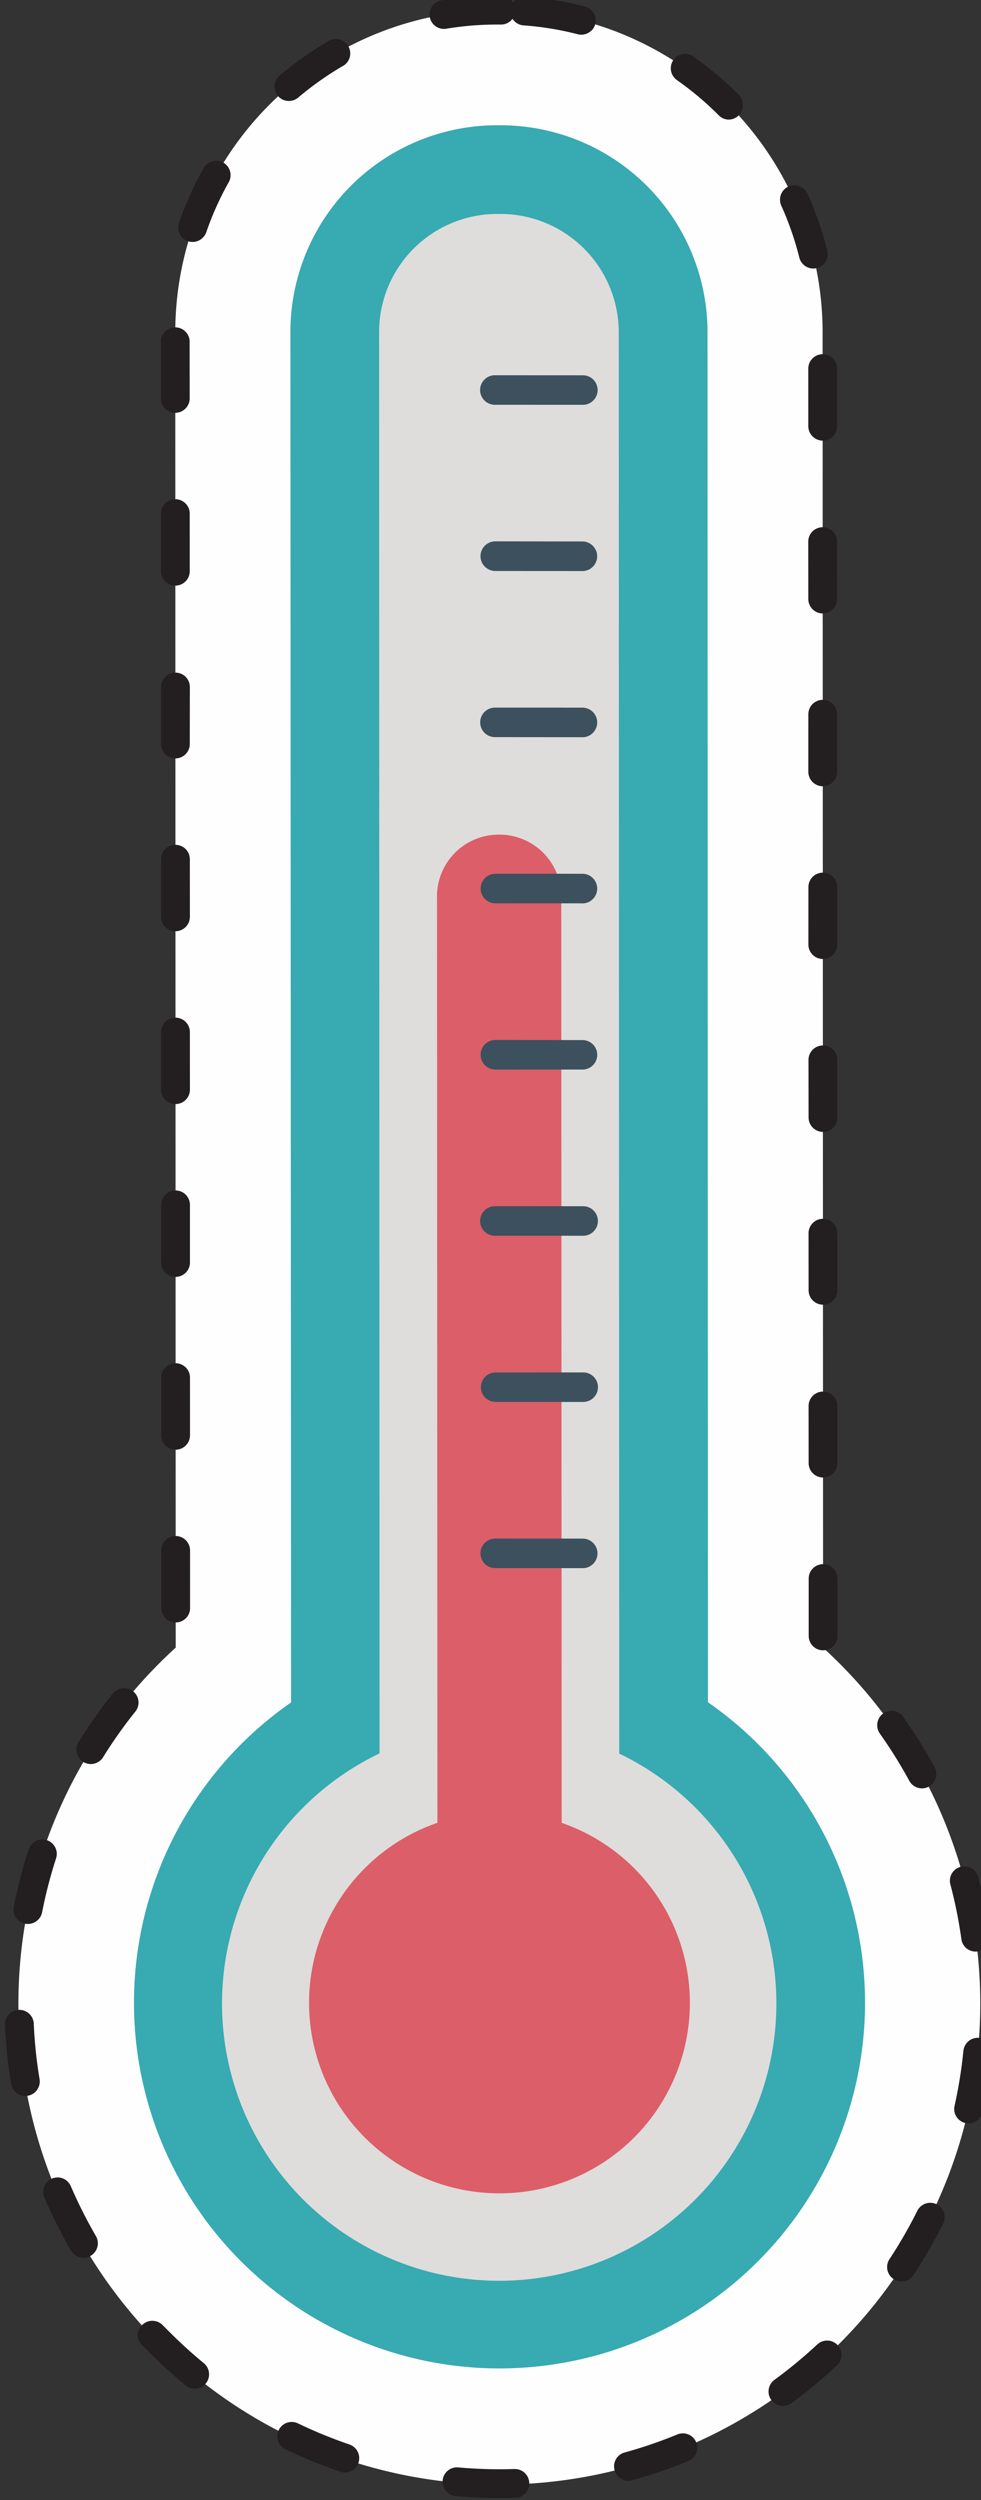
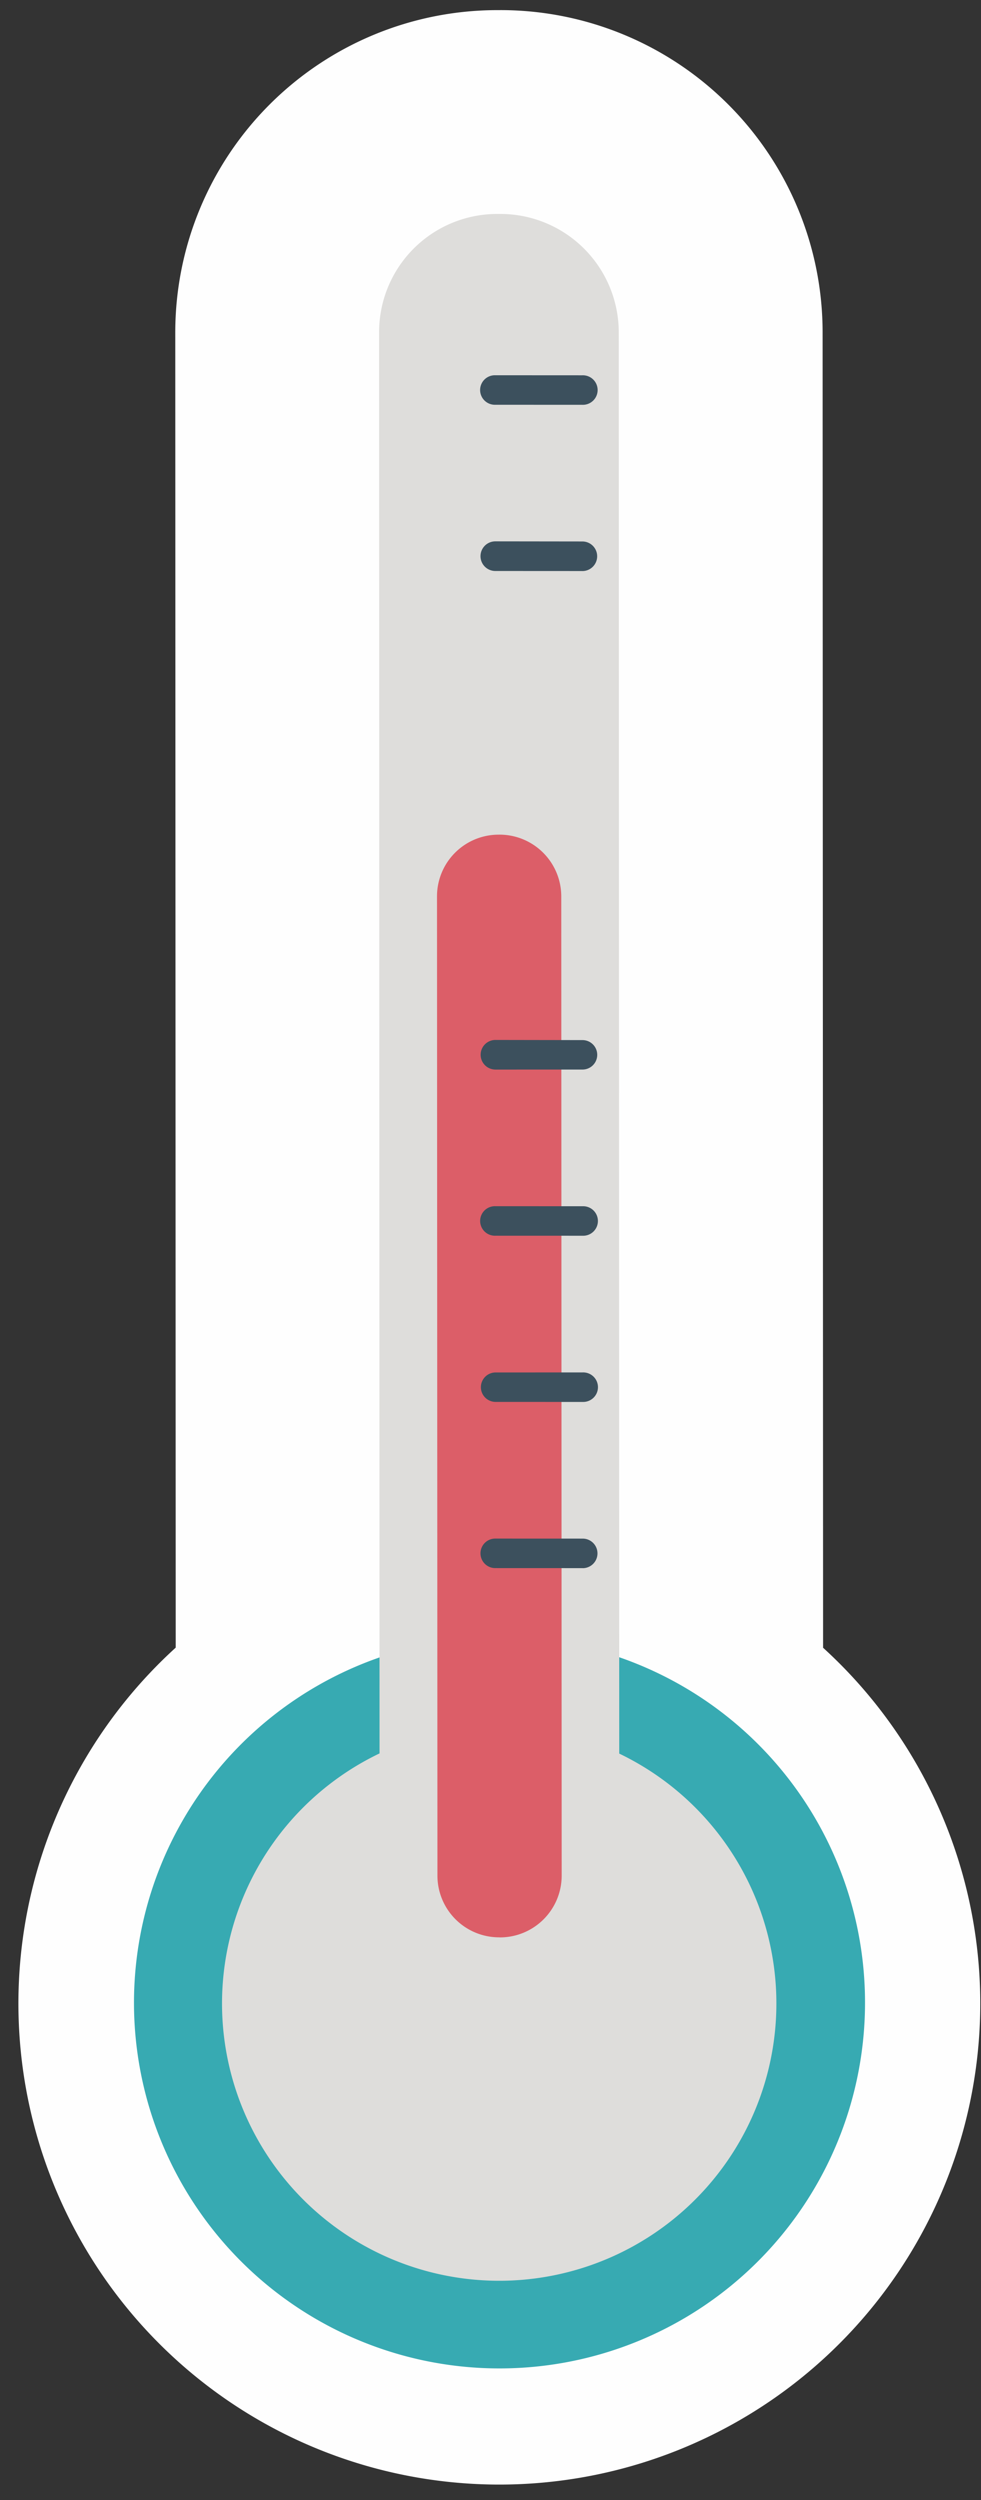
<svg xmlns="http://www.w3.org/2000/svg" id="thermometer" width="42" height="107" viewBox="0 0 42 107">
  <rect x="0" y="0" width="42" height="107" fill="#333333" stroke="none" />
  <defs>
    <clipPath id="clip-path">
      <rect id="Rectangle_4845" data-name="Rectangle 4845" width="42" height="107" transform="translate(39.541 6.188)" fill="#fff" />
    </clipPath>
    <clipPath id="clip-path-2">
-       <path id="Clip_4" data-name="Clip 4" d="M0,0H86.174V86.174H0Z" fill="none" />
-     </clipPath>
+       </clipPath>
  </defs>
  <g id="Mask_Group_273" data-name="Mask Group 273" transform="translate(-39.541 -6.188)" clip-path="url(#clip-path)">
    <g id="Group_32_Copy" data-name="Group 32 Copy" transform="translate(0 60.935) rotate(-45)">
      <path id="Fill_1" data-name="Fill 1" d="M80.914,4.147,80.8,4.034a13.791,13.791,0,0,0-19.489,0l-39.8,39.826A20.59,20.59,0,1,0,41.106,63.462L80.9,23.639a13.792,13.792,0,0,0,.014-19.492" transform="translate(0.616 0.571)" fill="#fefefe" />
      <g id="Group_5" data-name="Group 5">
        <path id="Clip_4-2" data-name="Clip 4" d="M0,0H86.174V86.174H0Z" fill="none" />
        <g id="Group_5-2" data-name="Group 5" clip-path="url(#clip-path-2)">
          <path id="Fill_3" data-name="Fill 3" d="M20.451,86.173h-.021a21.673,21.673,0,0,1-2.525-.236A.617.617,0,0,1,18,84.71a.628.628,0,0,1,.093.007,20.261,20.261,0,0,0,2.381.225.616.616,0,0,1-.022,1.231Zm4.9-.408a.616.616,0,0,1-.123-1.219,19.729,19.729,0,0,0,2.306-.62.626.626,0,0,1,.2-.032.617.617,0,0,1,.2,1.2,20.932,20.932,0,0,1-2.45.657A.564.564,0,0,1,25.352,85.765ZM13.267,84.614a.625.625,0,0,1-.237-.046,21.108,21.108,0,0,1-2.279-1.117.617.617,0,0,1,.306-1.153.611.611,0,0,1,.3.08A19.623,19.623,0,0,0,13.5,83.429a.616.616,0,0,1-.236,1.186Zm18.9-1.6a.617.617,0,0,1-.6-.753.608.608,0,0,1,.27-.383,19.869,19.869,0,0,0,1.936-1.4.623.623,0,0,1,.39-.138.615.615,0,0,1,.39,1.093A20.848,20.848,0,0,1,32.5,82.916.609.609,0,0,1,32.17,83.013ZM7.1,80.61a.61.61,0,0,1-.421-.168c-.141-.13-.289-.273-.481-.465-.436-.436-.861-.9-1.263-1.379a.617.617,0,1,1,.945-.793c.371.444.771.882,1.19,1.3.146.146.3.293.451.437A.617.617,0,0,1,7.1,80.61ZM37.58,78.028a.62.62,0,0,1-.61-.531.612.612,0,0,1,.12-.458,19.9,19.9,0,0,0,1.323-1.99.616.616,0,1,1,1.065.62,20.936,20.936,0,0,1-1.407,2.113A.609.609,0,0,1,37.58,78.028ZM2.722,74.7a.609.609,0,0,1-.552-.345,20.991,20.991,0,0,1-.981-2.341.618.618,0,0,1,.027-.471.606.606,0,0,1,.351-.314.625.625,0,0,1,.2-.034.618.618,0,0,1,.583.412,20.1,20.1,0,0,0,.921,2.2.617.617,0,0,1-.28.825A.621.621,0,0,1,2.722,74.7Zm38.172-3.238a.616.616,0,0,1-.59-.79,20.176,20.176,0,0,0,.54-2.33.621.621,0,0,1,.711-.5.617.617,0,0,1,.5.711,21.61,21.61,0,0,1-.573,2.474A.62.62,0,0,1,40.895,71.458ZM.714,67.618A.615.615,0,0,1,.1,67.061c-.067-.678-.1-1.378-.1-2.08l0-.456a.589.589,0,0,1,.556-.609.58.58,0,0,1,.072,0,.617.617,0,0,1,.6.63l0,.431c0,.657.032,1.317.095,1.96a.617.617,0,0,1-.554.674ZM42.08,64.291a.625.625,0,0,1-.435-.18.617.617,0,0,1,0-.872l1.743-1.744a.616.616,0,0,1,.871.871l-1.741,1.746A.624.624,0,0,1,42.08,64.291ZM1.309,60.282a.615.615,0,0,1-.6-.774,21.144,21.144,0,0,1,.8-2.411.622.622,0,0,1,.572-.389.6.6,0,0,1,.229.045.614.614,0,0,1,.343.8,20.18,20.18,0,0,0-.75,2.271A.618.618,0,0,1,1.309,60.282Zm46-1.223a.616.616,0,0,1-.437-1.051l1.743-1.746a.617.617,0,0,1,.872.872l-1.743,1.744A.617.617,0,0,1,47.31,59.059Zm5.228-5.231a.606.606,0,0,1-.435-.18.617.617,0,0,1,0-.872l1.741-1.744a.617.617,0,0,1,.872.872l-1.743,1.744A.612.612,0,0,1,52.538,53.827Zm-48.095-.2a.617.617,0,0,1-.5-.977,21.052,21.052,0,0,1,1.6-1.971.616.616,0,1,1,.909.833,19.587,19.587,0,0,0-1.505,1.857A.619.619,0,0,1,4.443,53.626ZM57.766,48.6a.62.62,0,0,1-.435-.18.619.619,0,0,1,0-.874L59.071,45.8a.616.616,0,1,1,.872.871L58.2,48.416A.617.617,0,0,1,57.766,48.6ZM9.725,48.5a.617.617,0,0,1-.343-1.13,20.989,20.989,0,0,1,2.187-1.284.616.616,0,0,1,.559,1.1A20,20,0,0,0,10.067,48.4.612.612,0,0,1,9.725,48.5Zm6.74-2.936a.617.617,0,0,1-.139-1.217,21.187,21.187,0,0,1,2.5-.431.643.643,0,0,1,.068,0,.616.616,0,0,1,.07,1.229,20.024,20.024,0,0,0-2.357.405A.525.525,0,0,1,16.464,45.567Zm6.86-1.716a.606.606,0,0,1-.435-.18.619.619,0,0,1,0-.874l1.743-1.743a.615.615,0,0,1,.871,0,.619.619,0,0,1,0,.872l-1.743,1.744A.612.612,0,0,1,23.324,43.851Zm39.668-.487a.617.617,0,0,1-.435-1.053L64.3,40.567a.616.616,0,0,1,.871.872l-1.743,1.744A.613.613,0,0,1,62.992,43.364ZM28.55,38.618a.616.616,0,0,1-.435-1.053l1.744-1.744a.616.616,0,0,1,.871.872l-1.743,1.744A.613.613,0,0,1,28.55,38.618Zm39.671-.486a.618.618,0,0,1-.437-1.054l1.744-1.743a.616.616,0,0,1,.871.872L68.657,37.95A.607.607,0,0,1,68.222,38.132ZM33.778,33.387a.617.617,0,0,1-.435-1.053l1.744-1.744a.616.616,0,0,1,.871.872l-1.743,1.743A.609.609,0,0,1,33.778,33.387ZM73.449,32.9a.616.616,0,0,1-.435-1.053L74.757,30.1a.616.616,0,0,1,.871.871l-1.741,1.744A.619.619,0,0,1,73.449,32.9ZM39.008,28.156a.62.62,0,0,1-.437-.182.617.617,0,0,1,0-.872l1.743-1.743a.616.616,0,1,1,.872.871l-1.741,1.744A.62.62,0,0,1,39.008,28.156Zm39.67-.487a.612.612,0,0,1-.435-.18.619.619,0,0,1,0-.872l1.743-1.744a.616.616,0,0,1,.871.872l-1.741,1.744A.619.619,0,0,1,78.677,27.669ZM44.236,22.923a.625.625,0,0,1-.435-.18.617.617,0,0,1,0-.872l1.743-1.744a.616.616,0,0,1,.871.872l-1.741,1.744A.624.624,0,0,1,44.236,22.923ZM83.6,22.175a.616.616,0,0,1-.525-.935A13.1,13.1,0,0,0,84.1,19.123a.624.624,0,0,1,.579-.4.612.612,0,0,1,.216.039.619.619,0,0,1,.358.8,14.4,14.4,0,0,1-1.122,2.316A.622.622,0,0,1,83.6,22.175ZM49.464,17.691a.616.616,0,0,1-.435-1.051L50.771,14.9a.617.617,0,0,1,.872.872L49.9,17.51A.612.612,0,0,1,49.464,17.691ZM85.558,15.1a.59.59,0,0,1-.617-.587v-.076a13.406,13.406,0,0,0-.2-2.273.618.618,0,0,1,.5-.714.627.627,0,0,1,.107-.009.614.614,0,0,1,.605.511,14.707,14.707,0,0,1,.217,2.5A.641.641,0,0,1,85.558,15.1ZM54.692,12.46a.617.617,0,0,1-.435-1.053L56,9.664a.616.616,0,0,1,.872.871l-1.743,1.744A.613.613,0,0,1,54.692,12.46ZM83.657,8.077a.617.617,0,0,1-.53-.3,13.009,13.009,0,0,0-1.372-1.909.609.609,0,0,1-.136-.537.6.6,0,0,1-.094.007.6.6,0,0,1-.432-.183l-.112-.112A13.288,13.288,0,0,0,79.3,3.618a.617.617,0,0,1,.715-1.005,14.814,14.814,0,0,1,1.836,1.554l.116.116a.619.619,0,0,1,.163.567l.008,0c.027,0,.053,0,.079,0a.611.611,0,0,1,.465.213,14.424,14.424,0,0,1,1.5,2.089.609.609,0,0,1,.067.466.62.62,0,0,1-.6.464ZM59.921,7.228a.619.619,0,0,1-.437-.18.617.617,0,0,1,0-.872l1.743-1.744A.617.617,0,0,1,62.1,5.3L60.357,7.048A.625.625,0,0,1,59.921,7.228Zm5.695-4.647a.614.614,0,0,1-.554-.345.62.62,0,0,1,.283-.826A14.307,14.307,0,0,1,67.75.5a.616.616,0,0,1,.332,1.187,12.99,12.99,0,0,0-2.2.837A.64.64,0,0,1,65.616,2.581Zm9.608-.932a.6.6,0,0,1-.158-.021,13.491,13.491,0,0,0-2.319-.4.616.616,0,0,1-.565-.665A.617.617,0,0,1,72.8,0h.043A14.414,14.414,0,0,1,75.38.437a.616.616,0,0,1,.438.753A.616.616,0,0,1,75.224,1.649Z" transform="translate(0 0)" fill="#231f20" />
        </g>
      </g>
      <path id="Fill_6" data-name="Fill 6" d="M26.705,26.723a15.649,15.649,0,1,1,0-22.142,15.634,15.634,0,0,1,0,22.142" transform="translate(5.536 49.33)" fill="#37aab2" />
-       <path id="Fill_8" data-name="Fill 8" d="M15.211,59.542a8.849,8.849,0,0,1-12.516,0l-.1-.1a8.863,8.863,0,0,1,0-12.524L46.878,2.593A8.845,8.845,0,0,1,59.4,2.6l.1.1a8.859,8.859,0,0,1,0,12.526Z" transform="translate(18.537 5.495)" fill="#37aab2" />
      <path id="Fill_10" data-name="Fill 10" d="M23.017,51.77l43-43.03a5.069,5.069,0,0,0,0-7.157l-.1-.1a5.057,5.057,0,0,0-7.153,0l-43,43.027a11.867,11.867,0,1,0,7.251,7.262" transform="translate(9.333 9.293)" fill="#dedddb" />
-       <path id="Fill_12" data-name="Fill 12" d="M13.91,13.921a8.152,8.152,0,1,1,0-11.53,8.151,8.151,0,0,1,0,11.53" transform="translate(13.031 56.827)" fill="#dc5e68" />
      <path id="Fill_14" data-name="Fill 14" d="M4.532,34.189a2.644,2.644,0,0,1-3.731,0l-.029-.033a2.641,2.641,0,0,1,0-3.73L30.4.772a2.639,2.639,0,0,1,3.731,0L34.16.8a2.645,2.645,0,0,1,0,3.736Z" transform="translate(22.376 28.831)" fill="#dc5e68" />
      <path id="Fill_16" data-name="Fill 16" d="M2.818,3.714.185,1.079A.632.632,0,1,1,1.078.185L3.71,2.82a.632.632,0,1,1-.892.894" transform="translate(69.23 15.412)" fill="#3c505d" />
      <path id="Fill_18" data-name="Fill 18" d="M2.819,3.717.184,1.079a.633.633,0,1,1,.9-.894L3.712,2.82a.633.633,0,1,1-.892.9" transform="translate(64.201 20.443)" fill="#3c505d" />
-       <path id="Fill_20" data-name="Fill 20" d="M2.818,3.717.185,1.079A.632.632,0,1,1,1.078.185L3.711,2.82a.633.633,0,1,1-.893.9" transform="translate(59.174 25.473)" fill="#3c505d" />
-       <path id="Fill_22" data-name="Fill 22" d="M2.819,3.715.186,1.081A.632.632,0,1,1,1.081.187L3.714,2.821a.633.633,0,1,1-.9.894" transform="translate(54.146 30.503)" fill="#3c505d" />
      <path id="Fill_24" data-name="Fill 24" d="M2.82,3.714.186,1.081a.632.632,0,1,1,.893-.9L3.712,2.823a.63.63,0,0,1-.892.891" transform="translate(49.117 35.537)" fill="#3c505d" />
      <path id="Fill_26" data-name="Fill 26" d="M2.819,3.714.186,1.079A.632.632,0,1,1,1.078.185L3.711,2.82a.632.632,0,1,1-.892.894" transform="translate(44.09 40.568)" fill="#3c505d" />
      <path id="Fill_28" data-name="Fill 28" d="M2.819,3.713.187,1.079A.63.63,0,1,1,1.079.188L3.712,2.819a.632.632,0,1,1-.892.894" transform="translate(39.061 45.6)" fill="#3c505d" />
      <path id="Fill_30" data-name="Fill 30" d="M2.822,3.717.186,1.079A.632.632,0,1,1,1.079.185L3.712,2.82a.632.632,0,1,1-.89.9" transform="translate(34.033 50.63)" fill="#3c505d" />
    </g>
  </g>
</svg>